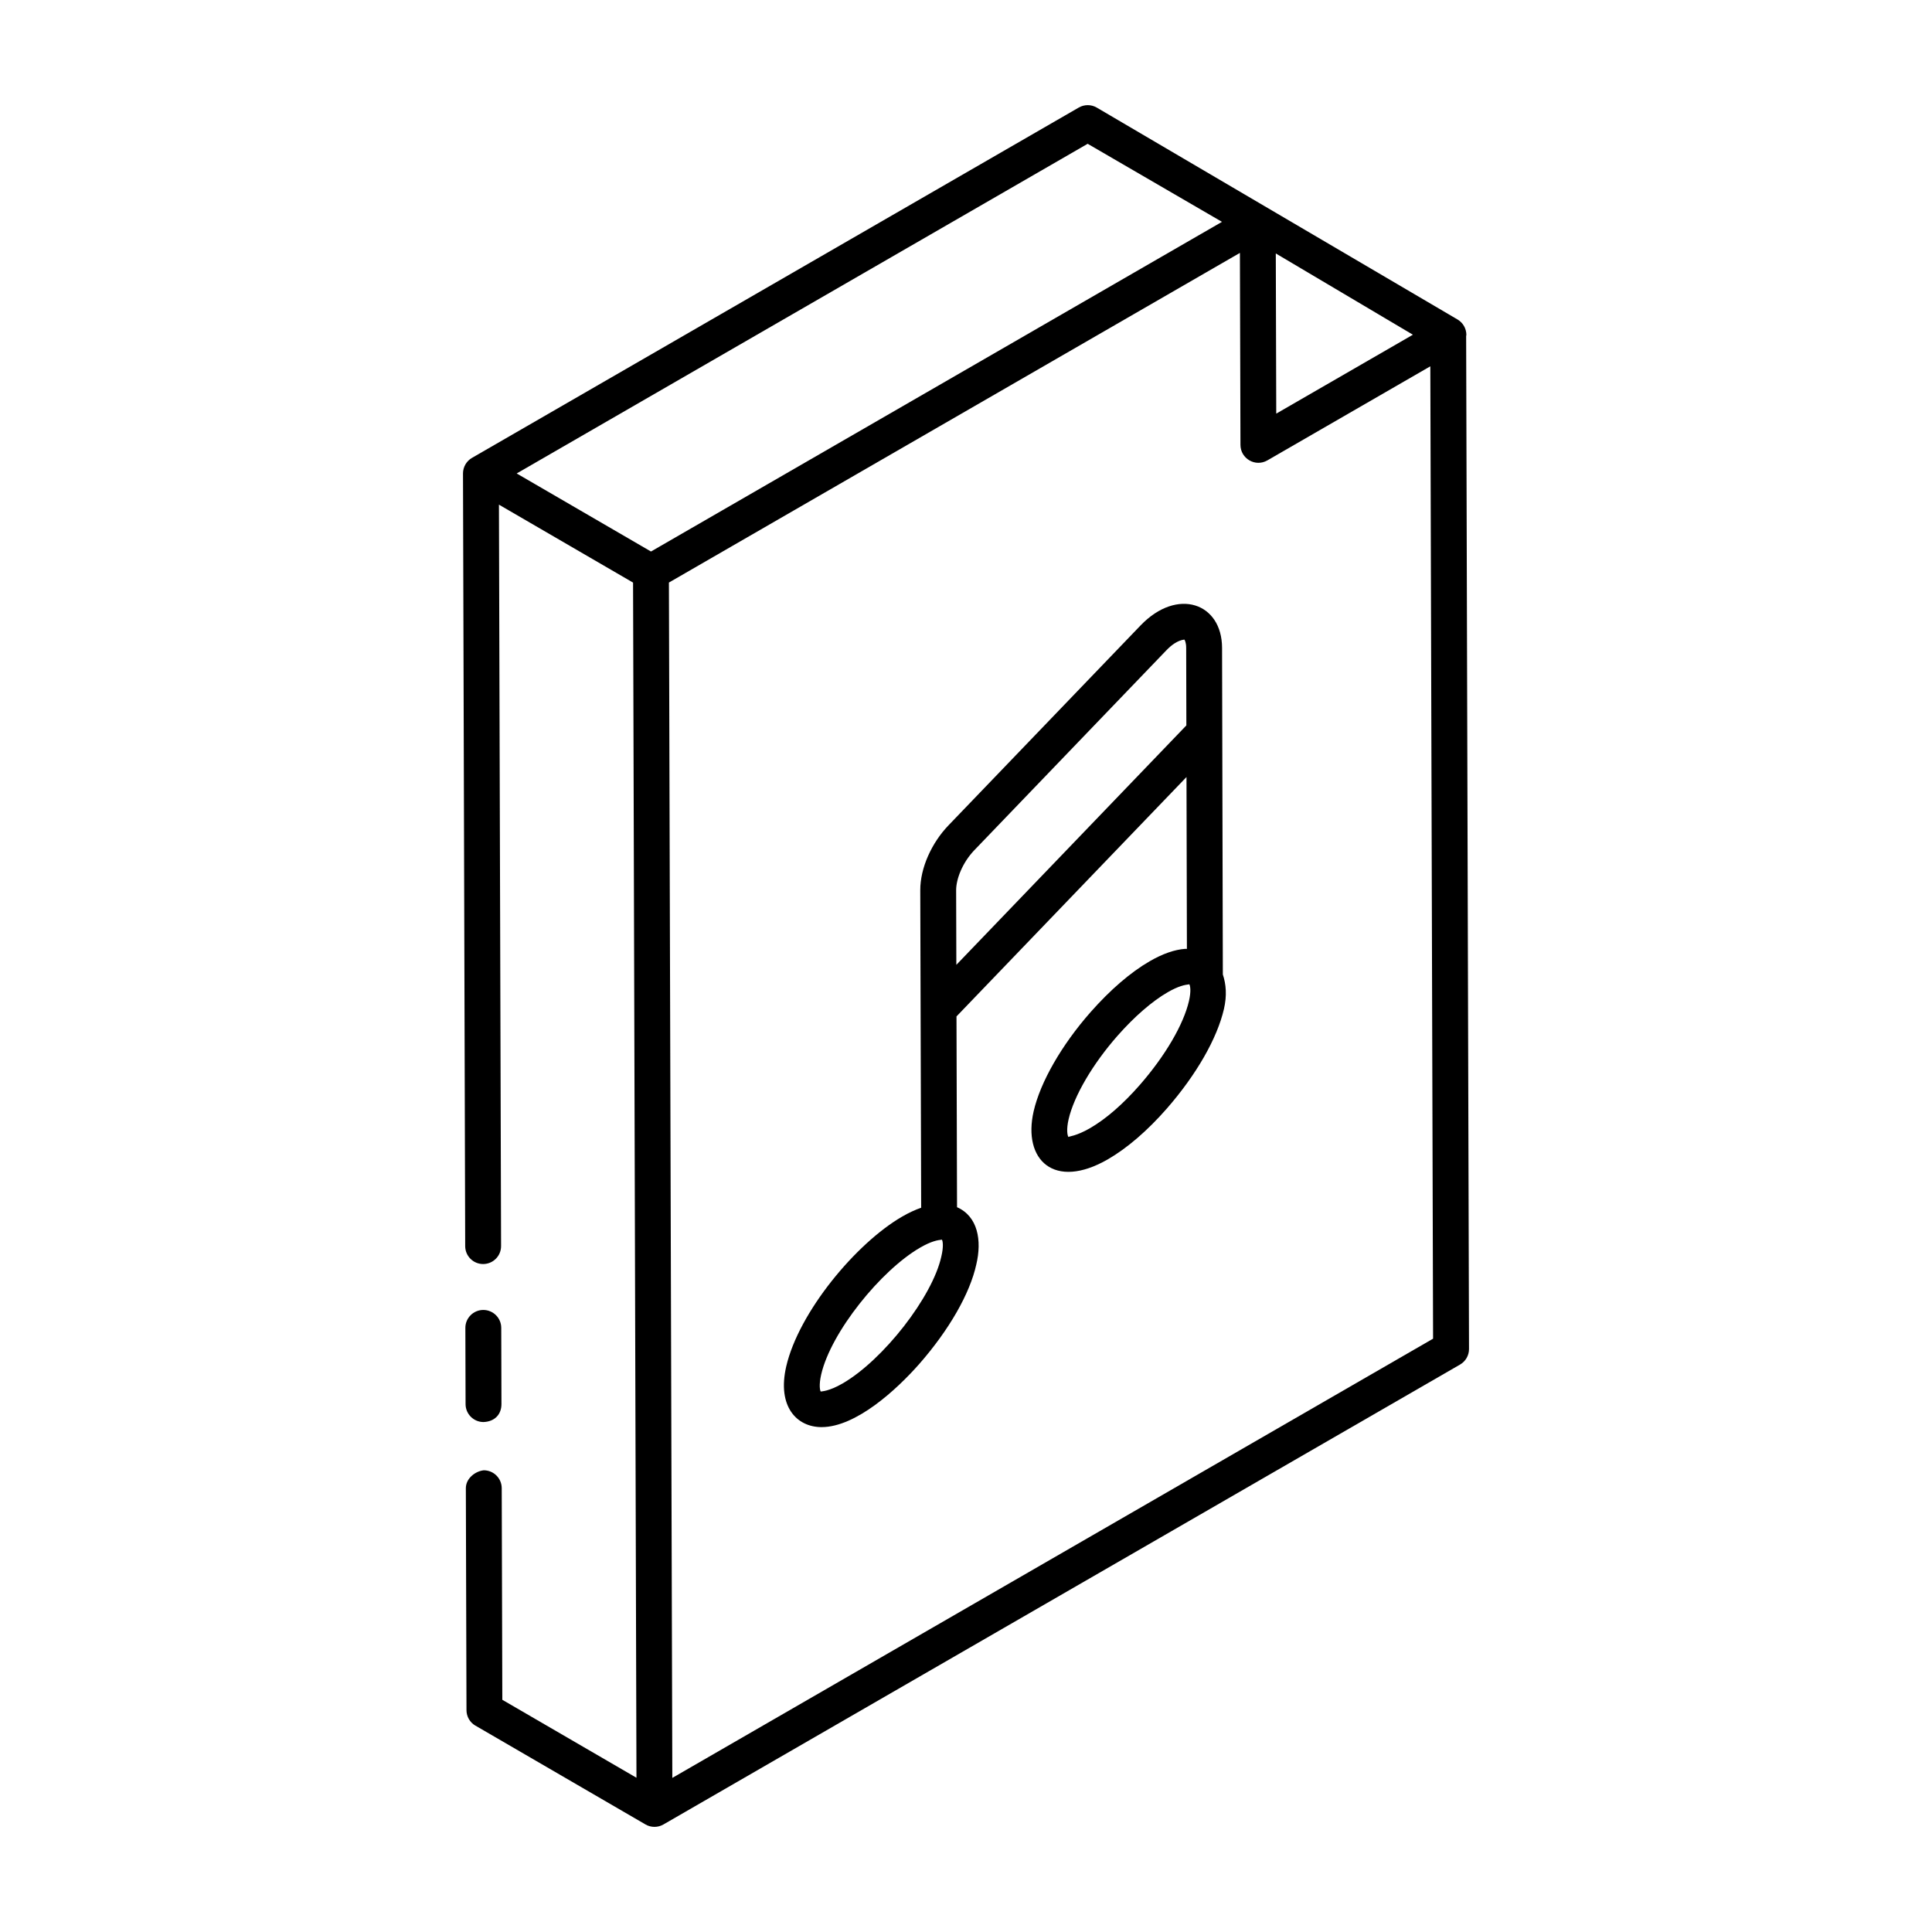
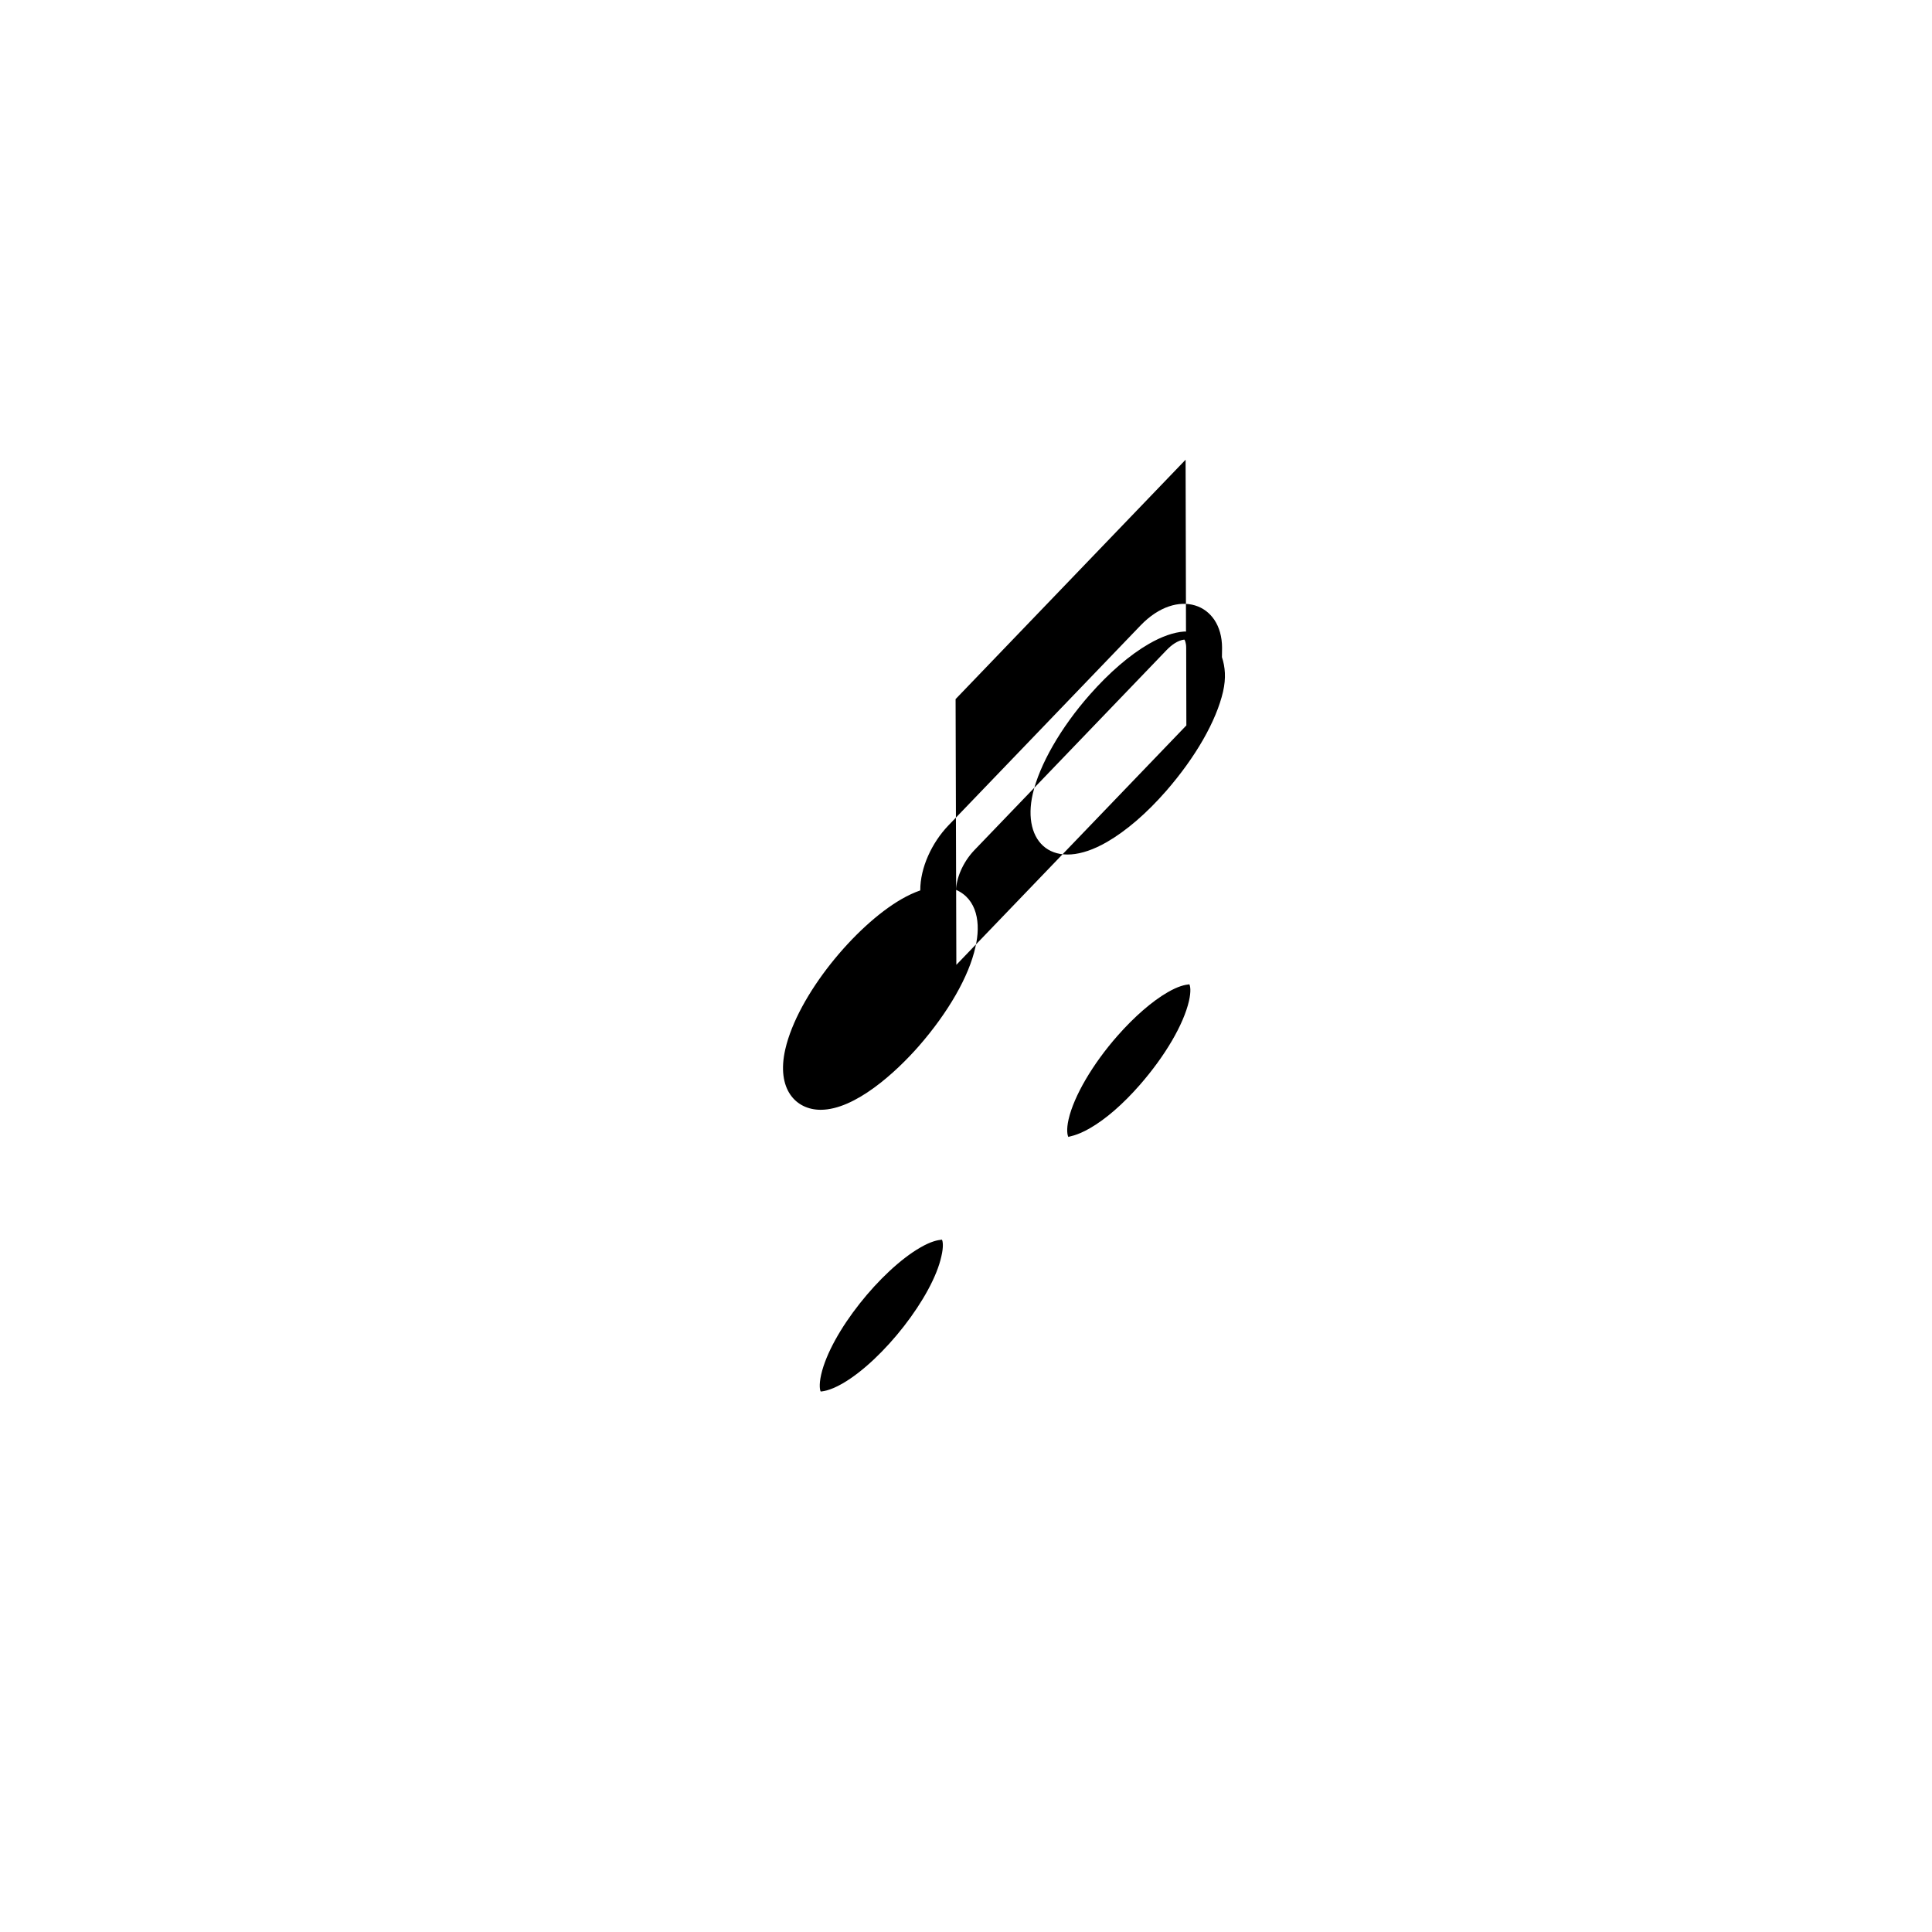
<svg xmlns="http://www.w3.org/2000/svg" fill="#000000" width="800px" height="800px" version="1.1" viewBox="144 144 512 512">
  <g>
-     <path d="m269.98 601.3 45.07 26.191h0.008c0.004 0.004 0.008 0.008 0.012 0.012 0.73 0.426 1.555 0.637 2.371 0.637 0.82 0 1.645-0.215 2.375-0.637l211.11-121.88c1.477-0.855 2.383-2.426 2.375-4.133l-0.758-268.48c0.004-0.078 0.059-0.141 0.059-0.219 0.008-1.691-0.879-3.254-2.328-4.117-9.777-5.742 35.418 20.805-95.625-56.164-1.48-0.863-3.297-0.855-4.766-0.008l-160.81 92.844c-1.484 0.859-2.371 2.441-2.375 4.113 0 0.004 0.004 0.004 0.004 0.008 0 0.004-0.004 0.004-0.004 0.008l0.582 204.77c0.008 2.617 2.137 4.738 4.754 4.738h0.016c2.621-0.008 4.75-2.141 4.738-4.766l-0.566-196.48c0.98 0.57 37.836 21.988 35.543 20.656l0.902 316.73-35.551-20.66-0.156-56.082c-0.008-2.617-2.137-4.738-4.754-4.738-2.238 0.23-4.762 2.137-4.754 4.766l0.168 58.809c0.004 1.691 0.906 3.25 2.363 4.094zm52.191 13.863-0.902-316.78c43.203-24.941 105.27-60.777 151.32-87.363l0.145 50.887c0.012 3.609 3.926 5.941 7.129 4.102l43.188-24.934 0.73 257.69zm160.05-361.55c-0.004-1.992-0.129-45.195-0.121-42.445l36.332 21.535zm-49.977-71.508 35.594 20.688-151.32 87.363c-0.965-0.559-36.797-21.387-35.59-20.684z" />
-     <path d="m276.89 516.09-0.055-20.199c-0.008-2.617-2.137-4.738-4.754-4.738h-0.016c-2.621 0.008-4.75 2.141-4.738 4.766l0.055 20.199c0.008 2.617 2.137 4.738 4.754 4.738 3.086-0.129 4.762-2.137 4.754-4.766z" />
-     <path d="m467.86 315.68c-0.027-11.883-11.836-16.07-21.57-5.965l-50.969 53.047c-4.359 4.559-7.465 11.164-7.441 17.207l0.238 84.094c-1.594 0.547-3.262 1.324-5.008 2.328-12.266 7.082-27.445 25.359-30.758 39.754-2.43 10.586 2.777 16.055 9.367 16.055 9.109 0 19.91-9.926 25.945-16.793 7.891-9.02 13.387-18.641 15.062-26.305 1.516-6.348 0.434-12.734-5.102-15.18l-0.145-50.559 60.953-63.441 0.109 45.551c-0.156 0.004-0.297-0.031-0.453-0.02-2.805 0.195-5.965 1.301-9.398 3.281-5.059 2.918-10.48 7.59-15.68 13.492-7.664 8.703-13.297 18.52-15.082 26.262-2.957 12.91 5.445 20.949 19.668 12.742 5.109-2.953 10.523-7.613 15.652-13.484 7.809-8.953 13.316-18.562 15.113-26.367 0.824-3.602 0.559-6.555-0.297-9.133zm-74.395 161.3c-2.324 10.641-15.367 27.41-26.195 33.668-3.625 2.09-5.566 2.07-5.773 2.121-0.176-0.262-0.527-1.637 0.125-4.504 2.578-11.219 15.812-27.617 26.246-33.645 2.859-1.652 4.559-1.977 5.754-2.098 0.238 0.426 0.469 1.816-0.156 4.457zm3.977-77.289-0.055-19.754c-0.008-2.977 1.652-7.293 4.793-10.598l50.953-53.035c1.254-1.305 2.918-2.594 4.731-2.809 0.102 0.094 0.484 0.742 0.488 2.203l0.047 20.543zm61.652 9.562c-1.434 6.234-6.297 14.547-13.012 22.242-4.445 5.09-9.023 9.07-13.242 11.5-3.652 2.106-5.598 2.148-5.699 2.32-0.262-0.402-0.59-1.906 0.051-4.703 1.422-6.172 6.383-14.645 12.953-22.109 4.457-5.062 9.176-9.164 13.293-11.539 2.844-1.645 4.543-1.977 5.75-2.113 0.246 0.422 0.496 1.82-0.094 4.402z" />
+     <path d="m467.86 315.68c-0.027-11.883-11.836-16.07-21.57-5.965l-50.969 53.047c-4.359 4.559-7.465 11.164-7.441 17.207c-1.594 0.547-3.262 1.324-5.008 2.328-12.266 7.082-27.445 25.359-30.758 39.754-2.43 10.586 2.777 16.055 9.367 16.055 9.109 0 19.91-9.926 25.945-16.793 7.891-9.02 13.387-18.641 15.062-26.305 1.516-6.348 0.434-12.734-5.102-15.18l-0.145-50.559 60.953-63.441 0.109 45.551c-0.156 0.004-0.297-0.031-0.453-0.02-2.805 0.195-5.965 1.301-9.398 3.281-5.059 2.918-10.48 7.59-15.68 13.492-7.664 8.703-13.297 18.52-15.082 26.262-2.957 12.91 5.445 20.949 19.668 12.742 5.109-2.953 10.523-7.613 15.652-13.484 7.809-8.953 13.316-18.562 15.113-26.367 0.824-3.602 0.559-6.555-0.297-9.133zm-74.395 161.3c-2.324 10.641-15.367 27.41-26.195 33.668-3.625 2.09-5.566 2.07-5.773 2.121-0.176-0.262-0.527-1.637 0.125-4.504 2.578-11.219 15.812-27.617 26.246-33.645 2.859-1.652 4.559-1.977 5.754-2.098 0.238 0.426 0.469 1.816-0.156 4.457zm3.977-77.289-0.055-19.754c-0.008-2.977 1.652-7.293 4.793-10.598l50.953-53.035c1.254-1.305 2.918-2.594 4.731-2.809 0.102 0.094 0.484 0.742 0.488 2.203l0.047 20.543zm61.652 9.562c-1.434 6.234-6.297 14.547-13.012 22.242-4.445 5.09-9.023 9.07-13.242 11.5-3.652 2.106-5.598 2.148-5.699 2.32-0.262-0.402-0.59-1.906 0.051-4.703 1.422-6.172 6.383-14.645 12.953-22.109 4.457-5.062 9.176-9.164 13.293-11.539 2.844-1.645 4.543-1.977 5.75-2.113 0.246 0.422 0.496 1.82-0.094 4.402z" />
  </g>
</svg>